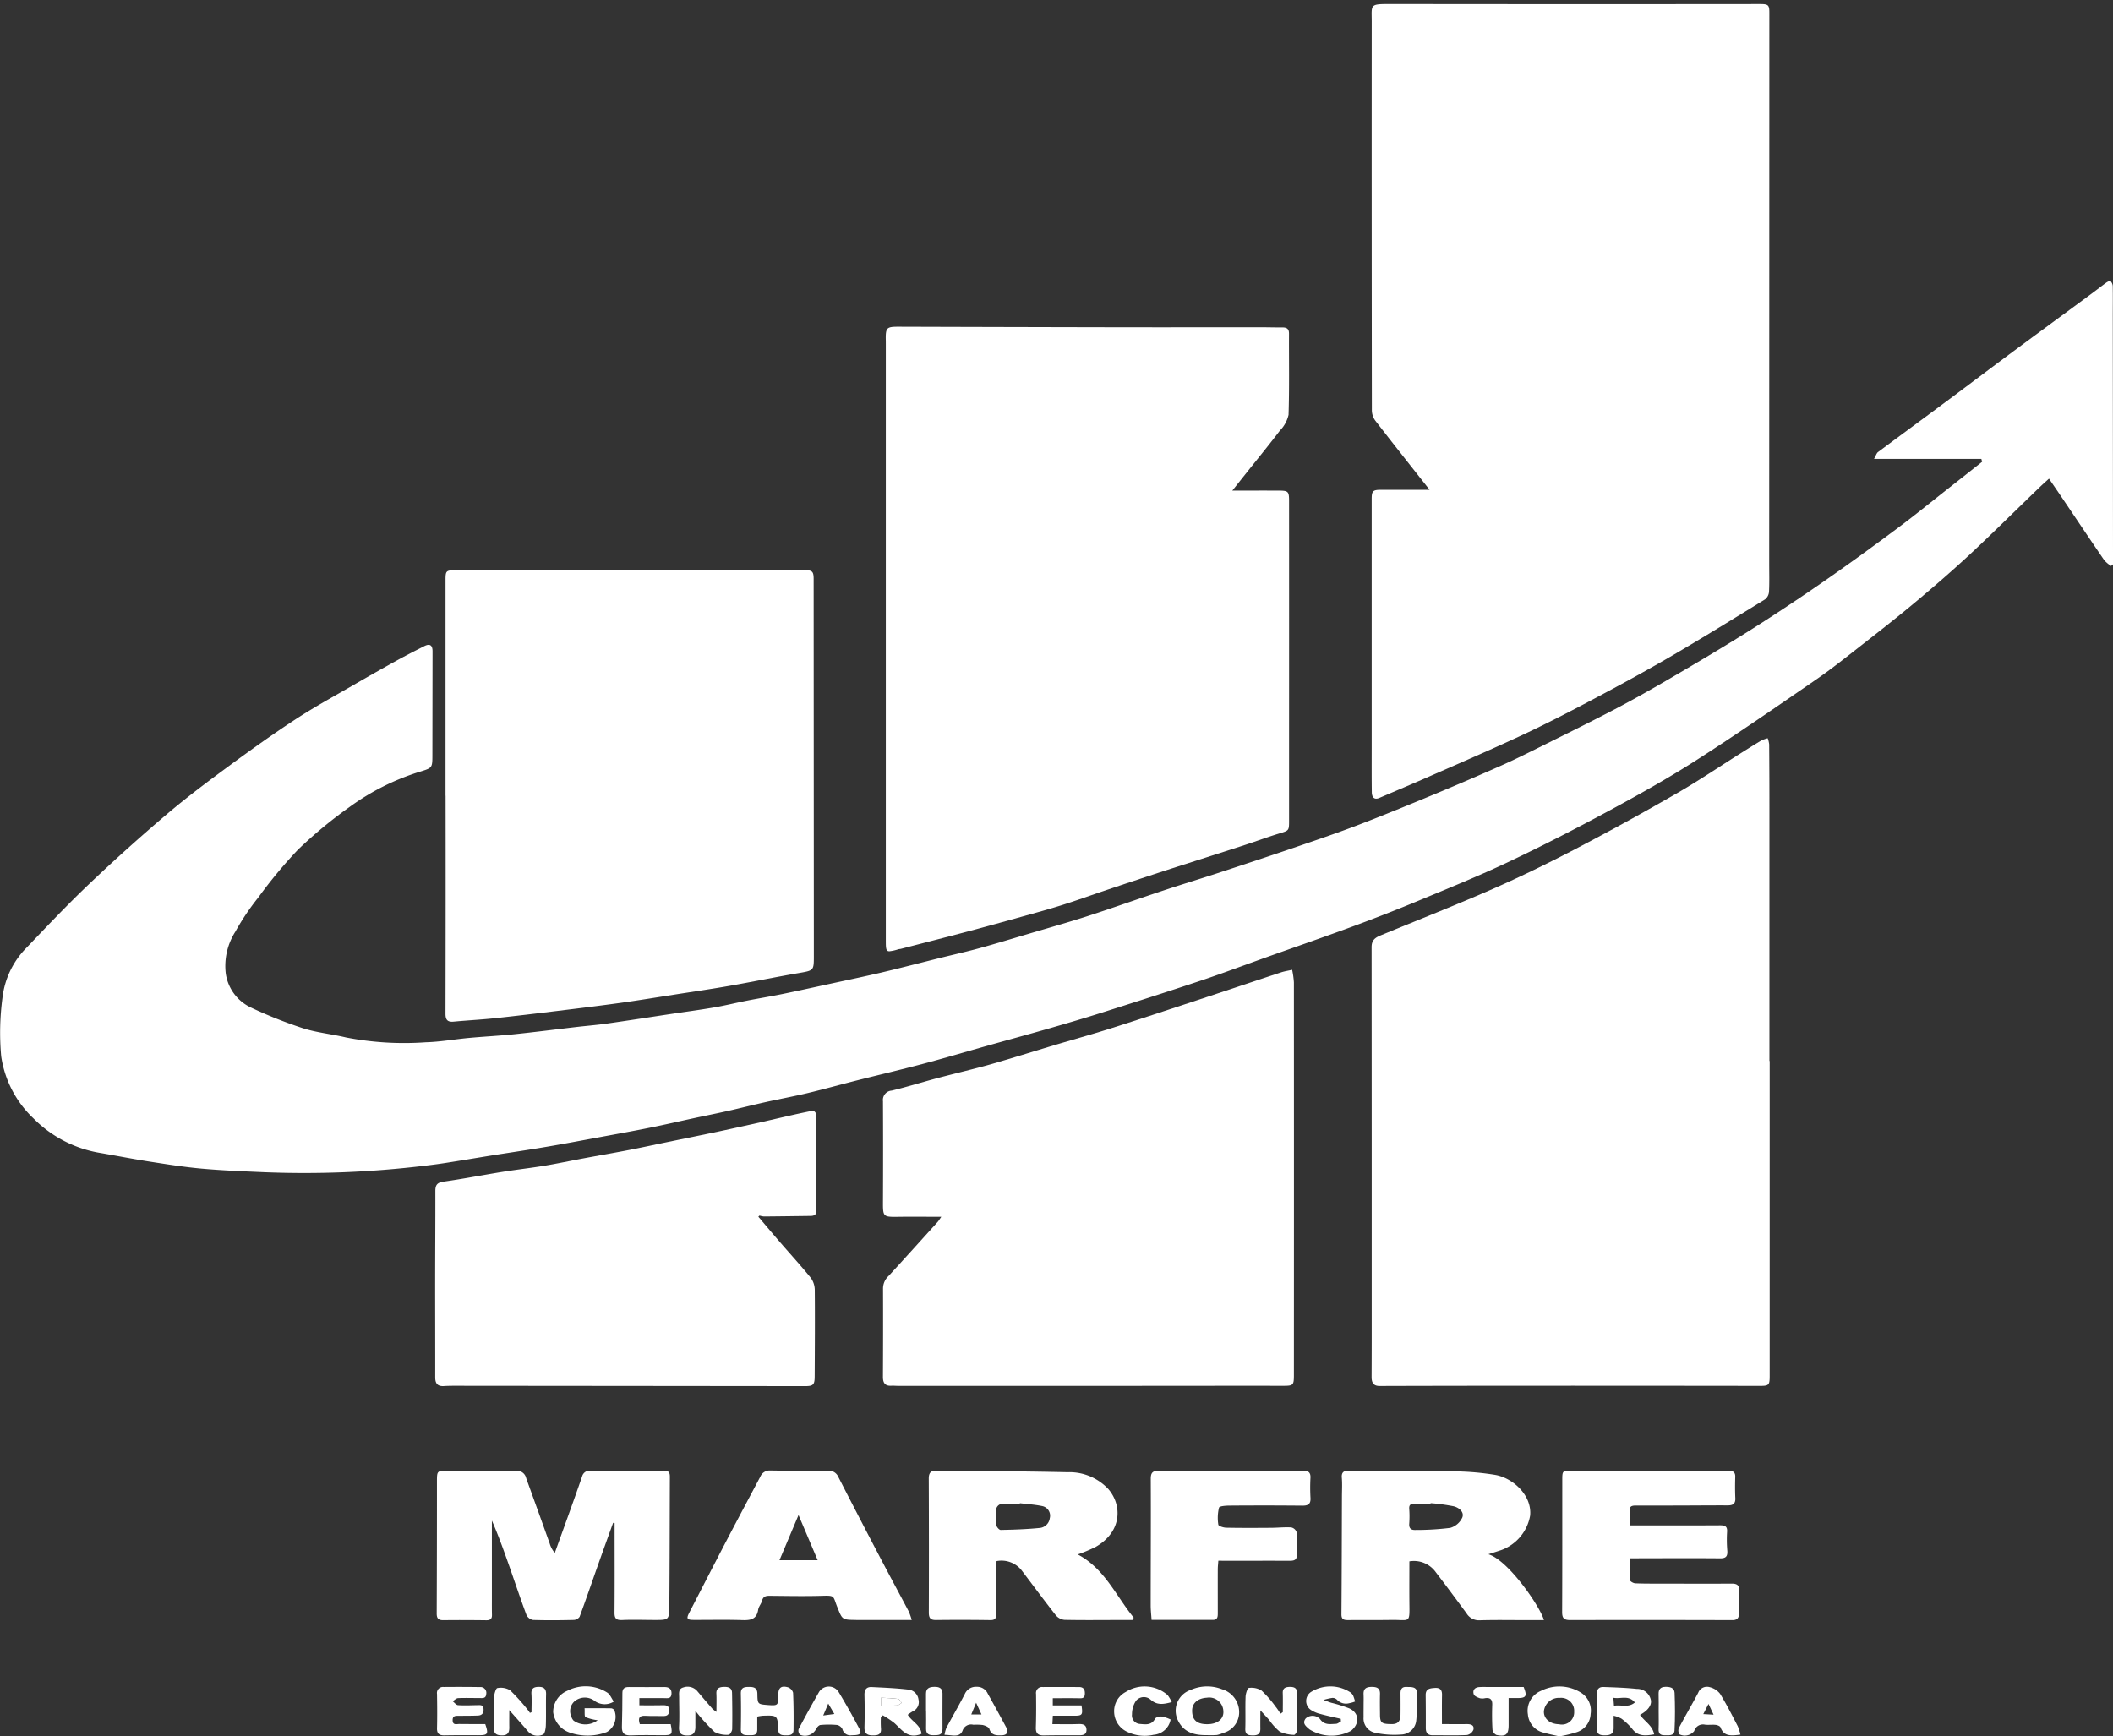
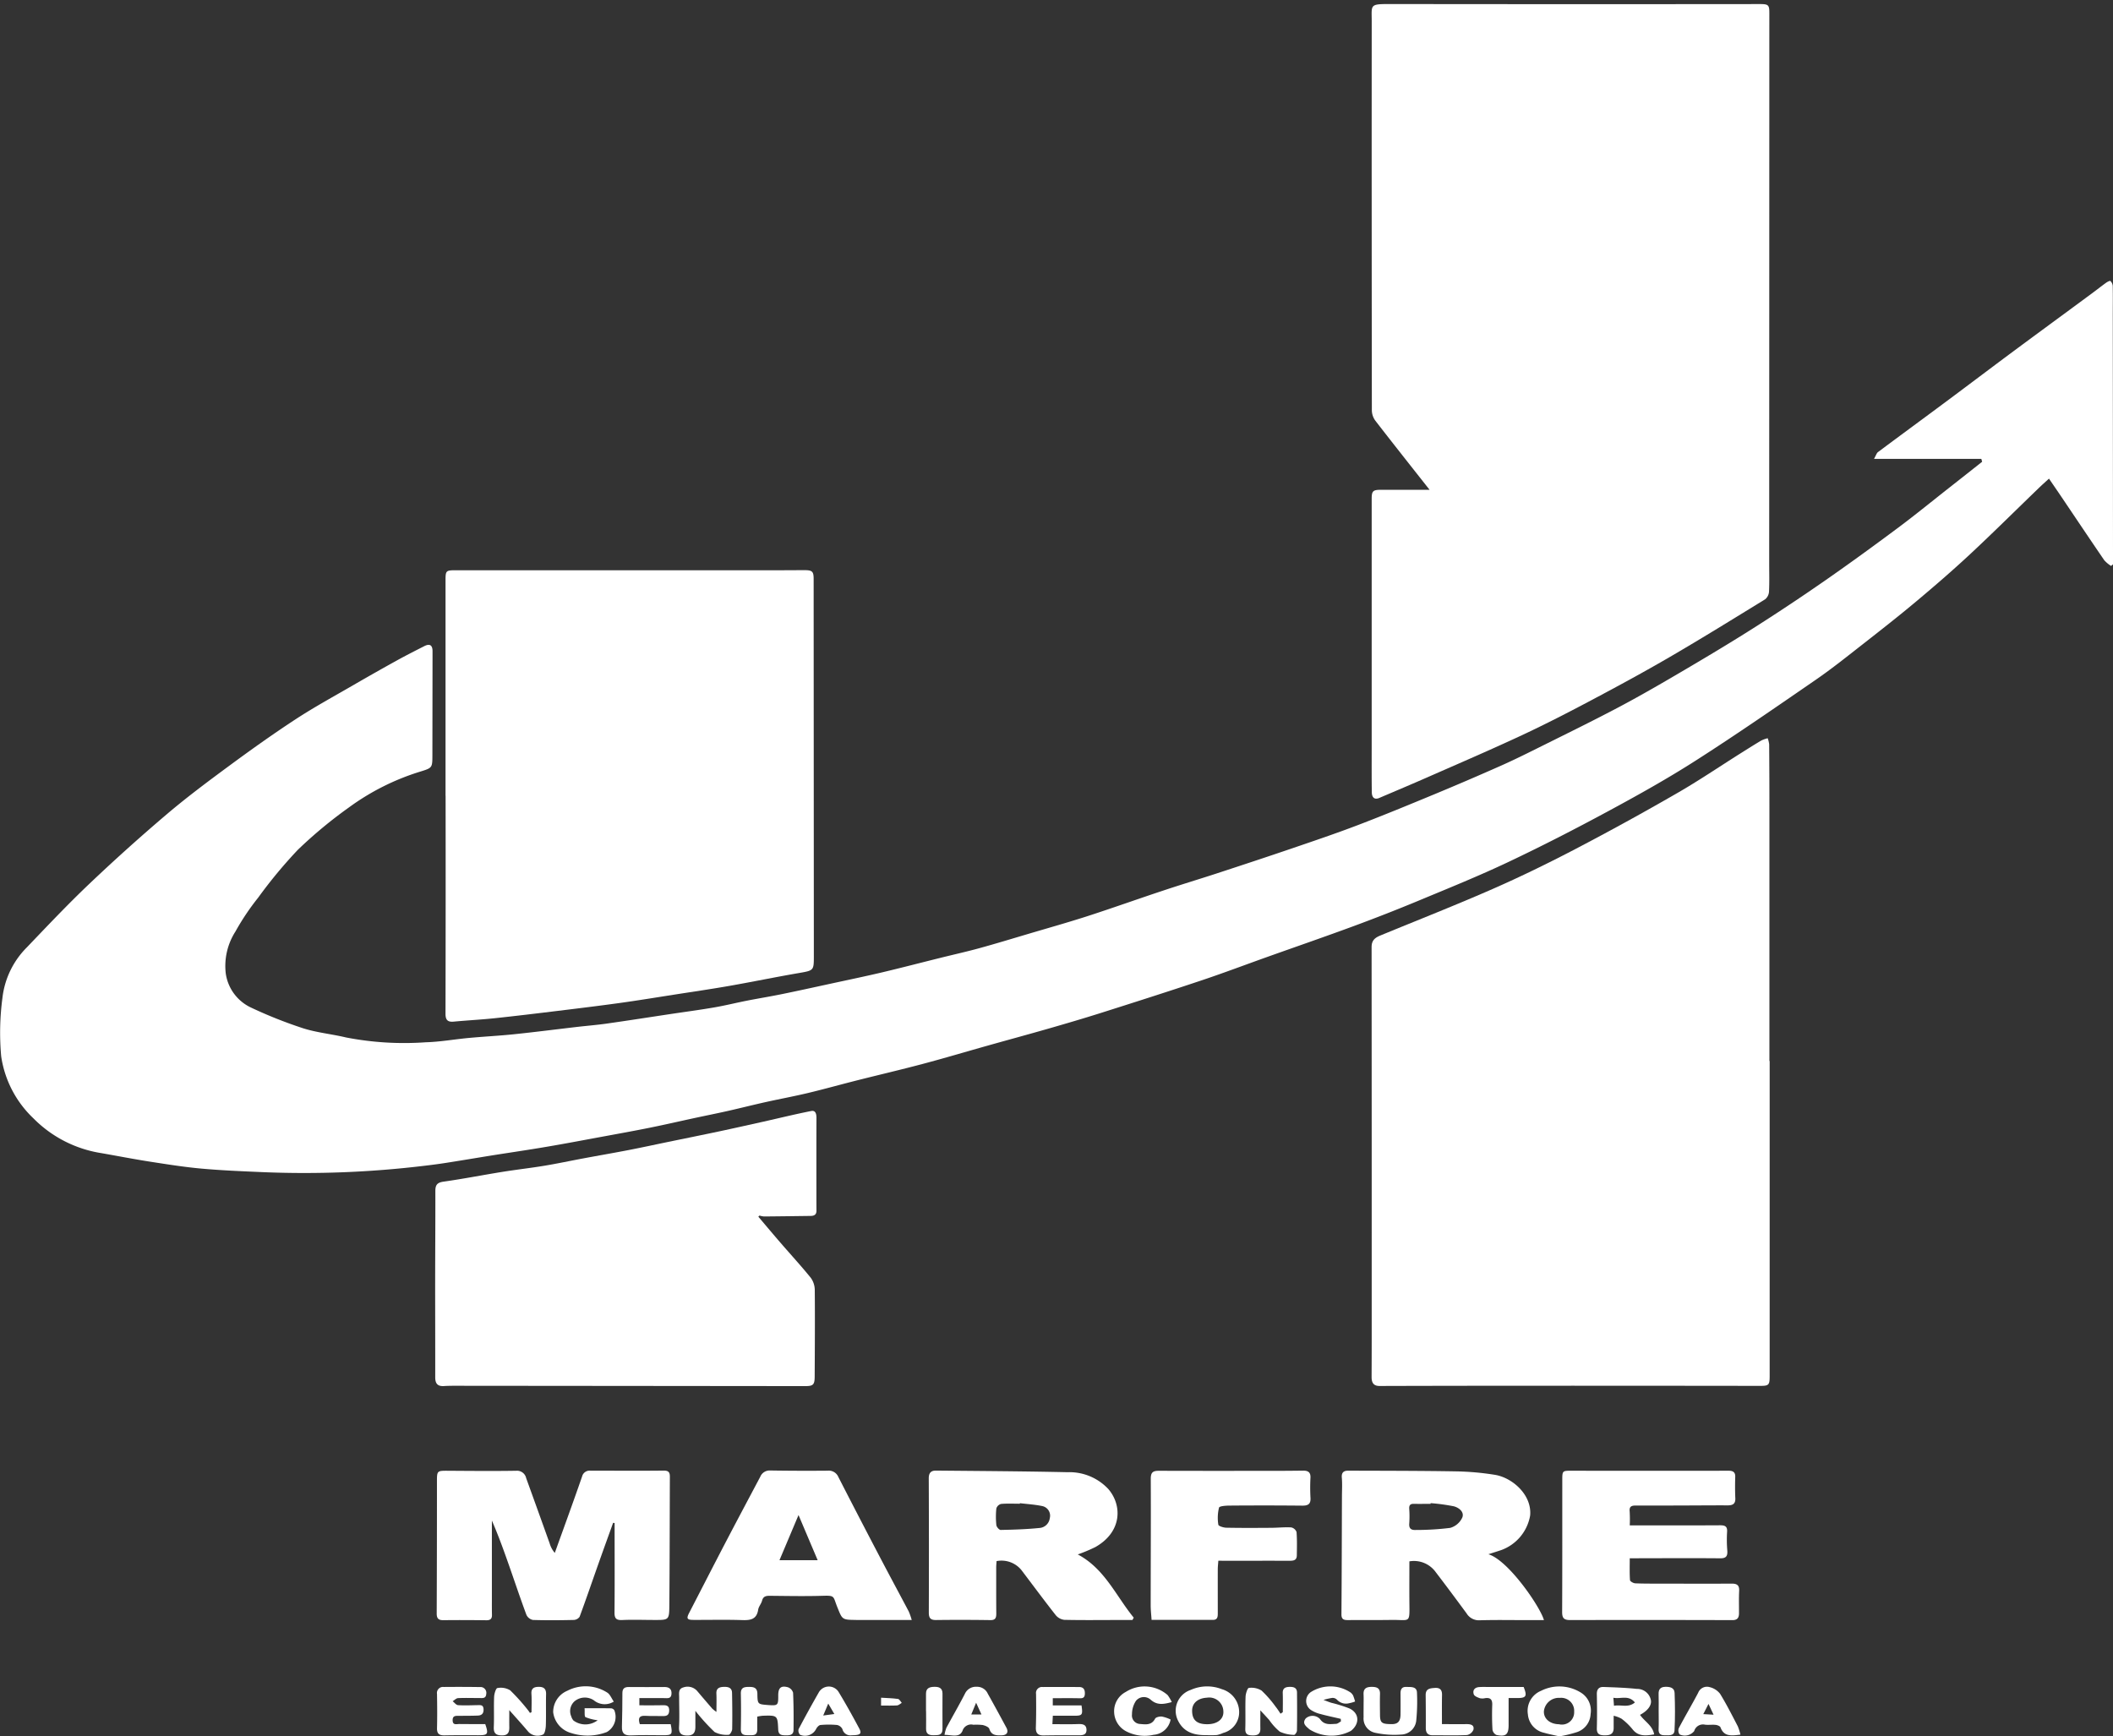
<svg xmlns="http://www.w3.org/2000/svg" width="261.704" height="215.062" viewBox="0 0 261.704 215.062">
  <rect x="0" y="0" width="261.704" height="215.062" fill="#333333" stroke="none" />
  <g id="Grupo_6605" data-name="Grupo 6605" transform="translate(9953.976 -1557.706)">
    <path id="Caminho_28953" data-name="Caminho 28953" d="M1551.253,1724.508h-13.291c.25-.439.317-.71.49-.84,2.84-2.12,5.7-4.215,8.542-6.33,2.733-2.033,5.447-4.091,8.183-6.121,3.252-2.412,6.519-4.8,9.777-7.208.588-.434,1.161-.89,1.755-1.317.158-.114.474-.269.531-.214a.973.973,0,0,1,.288.615c.023,1.3.005,2.6.007,3.905q.012,14.543.025,29.086,0,.742,0,1.485l-.239.2a3.977,3.977,0,0,1-.839-.7c-1.787-2.611-3.546-5.241-5.315-7.864-.484-.718-.976-1.431-1.535-2.25-.445.408-.883.794-1.3,1.2-2.829,2.728-5.616,5.5-8.491,8.178-2.149,2-4.377,3.924-6.629,5.811-2.16,1.811-4.381,3.551-6.6,5.287-1.926,1.505-3.836,3.041-5.847,4.426-4.927,3.393-9.851,6.8-14.889,10.021-3.514,2.249-7.17,4.289-10.844,6.271-4.075,2.2-8.2,4.32-12.382,6.3-3.624,1.716-7.349,3.221-11.054,4.761q-3.993,1.659-8.052,3.158c-3.581,1.323-7.191,2.567-10.787,3.849-2.7.964-5.388,1.982-8.109,2.892-4.108,1.374-8.235,2.691-12.363,4-2.186.693-4.388,1.339-6.593,1.973-2.5.718-5.007,1.395-7.509,2.1-2.686.755-5.36,1.554-8.057,2.27s-5.432,1.353-8.146,2.039c-2.025.512-4.037,1.076-6.068,1.562-1.738.415-3.5.737-5.244,1.126-1.553.346-3.1.739-4.647,1.089-1.37.309-2.748.582-4.121.878-1.85.4-3.694.827-5.548,1.2-1.973.4-3.955.754-5.934,1.12-2.275.42-4.547.853-6.827,1.239-2.336.4-4.681.736-7.021,1.11-1.85.3-3.7.611-5.548.9-.873.137-1.751.248-2.629.352a123.992,123.992,0,0,1-19.968.786c-2.541-.11-5.087-.211-7.619-.439-2.138-.193-4.265-.532-6.388-.863-2.015-.314-4.017-.706-6.026-1.057a15.075,15.075,0,0,1-8.391-4.3,13.223,13.223,0,0,1-4-7.7,32.691,32.691,0,0,1,.161-7.256,10.53,10.53,0,0,1,3.022-6.228c2.541-2.658,5.071-5.335,7.736-7.867q4.642-4.408,9.524-8.56c2.5-2.127,5.144-4.1,7.791-6.051,2.7-1.99,5.435-3.942,8.242-5.777,2.305-1.507,4.733-2.828,7.118-4.211q2.686-1.557,5.4-3.058c1.121-.62,2.267-1.2,3.407-1.78.684-.35,1.027-.132,1.026.64q-.008,6.4-.018,12.8c0,1.645-.008,1.629-1.513,2.1a29.737,29.737,0,0,0-8.807,4.422,55.863,55.863,0,0,0-6.336,5.252,58.567,58.567,0,0,0-4.925,5.938,30.132,30.132,0,0,0-2.811,4.189,7.913,7.913,0,0,0-1.2,5.2,5.524,5.524,0,0,0,3.125,4.22,55.419,55.419,0,0,0,6.435,2.56c1.717.55,3.552.717,5.315,1.139a37.756,37.756,0,0,0,9.905.6c1.785-.049,3.561-.373,5.344-.537,1.874-.173,3.755-.266,5.626-.461,2.58-.269,5.154-.6,7.731-.9,1.23-.143,2.467-.24,3.693-.414,2.65-.377,5.295-.791,7.942-1.189,1.8-.27,3.6-.508,5.39-.816,1.349-.232,2.681-.566,4.025-.831,1.434-.282,2.878-.515,4.31-.807,1.992-.406,3.977-.845,5.964-1.276,2.118-.459,4.241-.9,6.349-1.394,2.462-.582,4.91-1.222,7.365-1.832,1.6-.4,3.2-.752,4.785-1.187,2.039-.56,4.063-1.177,6.09-1.778,2.448-.726,4.908-1.416,7.337-2.2,3.172-1.028,6.312-2.152,9.476-3.2,2.179-.726,4.38-1.387,6.563-2.1,3.09-1.013,6.178-2.03,9.255-3.08,2.739-.935,5.483-1.862,8.187-2.894,3.188-1.217,6.344-2.521,9.5-3.828q4.078-1.692,8.114-3.482c1.544-.683,3.062-1.43,4.573-2.183,3.429-1.71,6.875-3.388,10.26-5.183,2.8-1.487,5.547-3.089,8.282-4.7,2.885-1.7,5.758-3.422,8.581-5.221q4.375-2.788,8.637-5.751c3.03-2.109,6.016-4.283,8.976-6.49,2.146-1.6,4.219-3.3,6.324-4.951q2.039-1.6,4.074-3.214Z" transform="translate(-11259.832 -109.968)" fill="#fff" />
    <path id="União_10" data-name="União 10" d="M0,170.065Q.015,167.032.013,164,.019,140.4,0,116.8c0-.906.508-1.193,1.157-1.462,4.608-1.9,9.253-3.722,13.818-5.724,3.475-1.524,6.893-3.193,10.257-4.95q6.36-3.323,12.581-6.912c2.663-1.529,5.211-3.259,7.812-4.9.876-.551,1.75-1.106,2.639-1.634a4.243,4.243,0,0,1,.794-.283,3.372,3.372,0,0,1,.183.758q.031,4.155.03,8.309,0,15.456,0,30.911h.032q0,19.526,0,39.052c0,1.09-.124,1.186-1.185,1.185q-13.253-.018-26.507-.017-10.3,0-20.6.03H1C.239,171.169,0,170.752,0,170.065ZM.025,97.609C0,95.781.011,93.953.011,92.125q0-15.413,0-30.826c0-.988.154-1.136,1.171-1.133,1.931,0,3.862,0,6,0C4.849,57.2,2.641,54.423.473,51.616A2.228,2.228,0,0,1,.032,50.35Q0,26.254.015,2.158C.014.1-.269,0,2.184,0Q25.159.03,48.133.005c1,0,1.13.121,1.129,1.067q-.009,34.108-.018,68.217c0,1.163.036,2.328-.022,3.489a1.33,1.33,0,0,1-.48.949c-3.907,2.4-7.81,4.817-11.774,7.126-3.188,1.857-6.435,3.616-9.694,5.345-2.859,1.516-5.738,3-8.669,4.37-3.874,1.807-7.8,3.495-11.718,5.217-1.97.867-3.956,1.7-5.934,2.545a.978.978,0,0,1-.379.09C.234,98.418.032,98.145.025,97.609Z" transform="translate(-9784.098 1558.206)" fill="#fff" stroke="rgba(0,0,0,0)" stroke-miterlimit="10" stroke-width="1" />
-     <path id="União_11" data-name="União 11" d="M1.811,131.182c-.249,0-.5-.031-.747-.015-.8.052-1.068-.345-1.064-1.1q.03-5.482.012-10.964a2.112,2.112,0,0,1,.679-1.521c2.05-2.229,4.076-4.481,6.108-6.729.107-.118.186-.262.429-.61-1.863,0-3.516-.02-5.169,0-2.085.031-2.064.045-2.054-2.007q.029-6.147,0-12.295A1.169,1.169,0,0,1,1.09,94.611c1.865-.446,3.7-1.024,5.552-1.518,1.91-.508,3.834-.966,5.744-1.473,1.188-.315,2.364-.673,3.542-1.026,1.73-.518,3.455-1.056,5.185-1.573,2.331-.7,4.677-1.344,7-2.079,3.628-1.15,7.241-2.347,10.856-3.539,3.446-1.136,6.886-2.294,10.332-3.43.447-.147.92-.216,1.381-.321A10.6,10.6,0,0,1,50.9,81.21q.013,24.341,0,48.682c0,1.229-.111,1.286-1.339,1.284-6.613-.008-13.226.006-19.838.007h-8.3ZM.357,75.918q0-36.857,0-73.714c0-.222,0-.443-.007-.665C.33.132.485,0,1.884,0q13.5.042,27.005.067,5.645.009,11.291,0,3.33,0,6.659,0c.883,0,1.765.028,2.648.022.535,0,.809.18.806.767-.014,3.351.052,6.7-.056,10.053a4.061,4.061,0,0,1-1.065,1.951c-1.4,1.833-2.861,3.621-4.3,5.427l-1.6,2.012c2.012,0,3.885-.007,5.758,0,1.166.007,1.271.1,1.272,1.267q.006,14.418,0,28.836,0,5.4,0,10.8c0,1.237-.02,1.2-1.26,1.579-1.382.421-2.738.926-4.111,1.377-1.637.538-3.279,1.058-4.919,1.585-1.9.61-3.8,1.211-5.7,1.831q-3.3,1.078-6.583,2.183c-1.835.616-3.655,1.279-5.5,1.863-1.648.522-3.317.975-4.983,1.439-2.245.627-4.491,1.251-6.744,1.848-2.754.73-5.516,1.432-8.275,2.145-.107.027-.222.025-.327.055a5.075,5.075,0,0,1-1.1.248C.359,77.36.357,76.993.357,75.918Z" transform="translate(-9844.621 1598.171)" fill="#fff" stroke="rgba(0,0,0,0)" stroke-miterlimit="10" stroke-width="1" />
    <path id="União_12" data-name="União 12" d="M45.791,101.06q-21.355-.022-42.71-.04c-.664,0-1.331-.009-1.993.034-.795.051-1.08-.324-1.079-1.077C.015,96.156,0,92.334,0,88.512c0-3.877.034-7.754.025-11.632,0-.745.236-1.035,1.022-1.145,2.444-.345,4.868-.822,7.306-1.214,1.715-.276,3.443-.468,5.156-.751,1.626-.269,3.24-.615,4.86-.917,1.863-.347,3.731-.669,5.591-1.029,1.591-.307,3.174-.652,4.761-.98,2.176-.449,4.354-.887,6.528-1.348,1.8-.383,3.6-.787,5.405-1.19,1.975-.442,3.942-.927,5.927-1.319.543-.107.647.38.645.866-.013,3.019-.007,6.039-.007,9.058,0,.8,0,1.606.008,2.41.007.5-.277.656-.713.661-1.927.025-3.853.052-5.78.068a2.721,2.721,0,0,1-.561-.113l-.146.139c.931,1.1,1.854,2.2,2.8,3.293,1.23,1.424,2.508,2.809,3.69,4.271a2.6,2.6,0,0,1,.5,1.512c.032,3.571.007,7.143-.011,10.715-.005,1.033-.185,1.194-1.2,1.194ZM1.282,54.933q.03-13.5.012-27H1.285q0-13.333,0-26.667c0-1.2.047-1.255,1.276-1.256q20.312,0,40.625,0C44.044.007,44.9,0,45.76,0c.951,0,1.116.164,1.117,1.093q.012,23.386.025,46.772c0,1.738-.034,1.72-1.89,2.04-2.848.49-5.68,1.078-8.526,1.577-2.278.4-4.567.732-6.852,1.088-2.233.348-4.463.717-6.7,1.027-2.593.36-5.191.676-7.79.993s-5.2.633-7.8.907c-1.678.176-3.365.262-5.045.419q-.112.01-.21.011C1.487,55.925,1.28,55.626,1.282,54.933Z" transform="translate(-9900.08 1628.325)" fill="#fff" stroke="rgba(0,0,0,0)" stroke-miterlimit="10" stroke-width="1" />
    <path id="Caminho_28960" data-name="Caminho 28960" d="M1653.107,2595.432c-.584,1.627-1.176,3.251-1.752,4.881-.8,2.254-1.569,4.516-2.4,6.759a.928.928,0,0,1-.72.39c-1.688.038-3.378.056-5.065,0a1.138,1.138,0,0,1-.8-.633c-.734-1.97-1.4-3.967-2.095-5.952-.673-1.918-1.356-3.832-2.183-5.724q0,4.805,0,9.61c0,.692-.007,1.385.01,2.076.012.5-.216.668-.707.661-1.771-.023-3.543-.03-5.315-.009-.607.008-.824-.22-.822-.825q.032-8.14.03-16.281c0-1.423,0-1.405,1.41-1.4,2.8.018,5.6.047,8.392,0a1.163,1.163,0,0,1,1.251.918q1.463,4.039,2.909,8.084a3.122,3.122,0,0,0,.634,1.171c1.133-3.154,2.286-6.3,3.382-9.468a.954.954,0,0,1,1.043-.715c3.016-.006,6.032.025,9.048-.012.622-.008.781.222.779.755-.021,5.317-.02,10.635-.065,15.953-.015,1.8-.066,1.8-1.845,1.793-1.33,0-2.661-.052-3.988.008-.739.033-.964-.192-.957-.927.03-3.379.012-6.758.011-10.136q0-.476,0-.952Z" transform="translate(-11531.146 -849.114)" fill="#fff" />
    <path id="Caminho_28961" data-name="Caminho 28961" d="M2016.352,2599.337c3.342,1.768,4.725,5.143,6.931,7.831l-.164.29h-1.785c-2.216,0-4.432.031-6.647-.02a1.619,1.619,0,0,1-1.069-.584c-1.446-1.838-2.836-3.72-4.25-5.584a3.186,3.186,0,0,0-3.075-1.108c-.017.281-.044.521-.044.761,0,1.911-.006,3.823.009,5.733,0,.521-.093.824-.727.814q-3.364-.05-6.729-.01c-.7.009-.9-.252-.9-.927q.028-8.31-.007-16.62c0-.708.3-.967.908-.961,5.426.052,10.853.081,16.278.2a6.6,6.6,0,0,1,5.044,2.074c1.739,2,1.74,5.314-1.6,7.2A20.04,20.04,0,0,1,2016.352,2599.337Zm-7.172-6.348-.008.067c-.774,0-1.552-.042-2.321.026a.839.839,0,0,0-.584.554,9.705,9.705,0,0,0,0,2.067c.024.228.355.609.539.6,1.6-.031,3.2-.083,4.789-.242a1.385,1.385,0,0,0,1.287-1.207,1.217,1.217,0,0,0-.941-1.51C2011.035,2593.156,2010.1,2593.1,2009.18,2592.99Z" transform="translate(-11836.84 -849.103)" fill="#fff" />
    <path id="Caminho_28962" data-name="Caminho 28962" d="M2323.6,2599.346c2.481.741,6.442,6.54,6.88,8.16H2328.5c-1.993,0-3.987-.04-5.979.019a1.782,1.782,0,0,1-1.622-.855c-1.259-1.709-2.525-3.415-3.815-5.1a3.325,3.325,0,0,0-3.269-1.343c0,1.66-.012,3.312,0,4.963.026,2.834.152,2.253-2.276,2.292-1.772.028-3.544.006-5.316.02-.5,0-.828-.061-.823-.711.038-4.844.045-9.688.062-14.533,0-.8.054-1.61-.015-2.407-.057-.654.264-.858.794-.856,4.484.015,8.968.012,13.451.089a33.811,33.811,0,0,1,4.7.423c2.164.343,4.616,2.475,4.38,5.036a5.557,5.557,0,0,1-3.593,4.292C2324.687,2599,2324.194,2599.152,2323.6,2599.346Zm-7.153-6.33c0,.03-.006.059-.009.088-.689,0-1.38.014-2.069,0-.427-.011-.595.158-.576.585a12.787,12.787,0,0,1,.008,1.819c-.064.643.219.857.791.832a34.219,34.219,0,0,0,4.276-.258,2.353,2.353,0,0,0,1.5-1.28c.279-.7-.429-1.242-1.074-1.4A24.8,24.8,0,0,0,2316.445,2593.016Z" transform="translate(-12093.233 -849.136)" fill="#fff" />
    <path id="Caminho_28963" data-name="Caminho 28963" d="M2478.214,2595.817h3.482c2.575,0,5.15.007,7.724-.01.615,0,.908.15.847.854a16.094,16.094,0,0,0,.031,2.316c.038.653-.156.926-.879.919-3.405-.032-6.811-.009-10.216-.005h-.99c0,.96-.032,1.839.031,2.71.011.152.417.384.648.394,1.078.048,2.158.036,3.238.037,2.906.006,5.812.021,8.717,0,.677,0,.952.221.916.917-.047.911-.015,1.825-.019,2.739,0,.541-.168.867-.815.865q-10.05-.03-20.1-.007c-.784,0-.993-.259-.989-1.006.025-5.426.015-10.853.017-16.28,0-1.233,0-1.211,1.231-1.209q8.8.014,17.609.006c.607,0,1.215-.015,1.822-.006.474.007.775.182.759.741-.025.885-.032,1.772.01,2.656.033.71-.322.894-.945.892-1.8-.007-3.6.01-5.394.015-1.993.006-3.987.019-5.98.005-.538,0-.836.11-.765.743A16.417,16.417,0,0,1,2478.214,2595.817Z" transform="translate(-12230.338 -849.183)" fill="#fff" />
    <path id="Caminho_28964" data-name="Caminho 28964" d="M1845.9,2607.4h-6.772c-.111,0-.222-.007-.332-.008-1.536-.012-1.519-.117-2.105-1.566-.558-1.38-.252-1.468-1.843-1.42-2.185.066-4.374.02-6.561,0-.472,0-.783.088-.921.6-.1.389-.422.73-.482,1.118-.192,1.238-.989,1.325-2.021,1.29-1.991-.066-3.985-.014-5.978-.023-.833,0-.914-.168-.534-.9,1.489-2.876,2.96-5.76,4.459-8.631,1.43-2.739,2.885-5.466,4.333-8.2a1.253,1.253,0,0,1,1.224-.775q3.567.056,7.136.024a1.279,1.279,0,0,1,1.308.775q2.613,5.1,5.278,10.177c1.136,2.169,2.3,4.321,3.445,6.487A8.32,8.32,0,0,1,1845.9,2607.4Zm-16.378-7.407h4.729l-2.37-5.59Z" transform="translate(-11686.956 -849.048)" fill="#fff" />
    <path id="Caminho_28965" data-name="Caminho 28965" d="M2171.622,2600.134c-.028.4-.068.727-.069,1.052-.006,1.8,0,3.6,0,5.4,0,.426.011.875-.6.876-2.49,0-4.98,0-7.6,0-.039-.611-.11-1.2-.11-1.791,0-5.235.035-10.47.01-15.7,0-.808.3-.979,1.016-.976,4.9.017,9.805.01,14.708.006,1.048,0,2.1-.012,3.143-.024.583-.007.94.18.912.855a22.8,22.8,0,0,0,0,2.491c.053.785-.281.994-1.011.988q-4.486-.042-8.972-.006c-.47,0-1.286.053-1.344.254a5.308,5.308,0,0,0-.083,2.115c.022.169.636.365.981.371,1.855.037,3.711.026,5.567.013.828-.005,1.659-.1,2.482-.049a.9.9,0,0,1,.656.574c.073.964.047,1.937.033,2.906-.01.625-.456.651-.936.65-2.493-.008-4.987,0-7.479,0Z" transform="translate(-11974.701 -849.121)" fill="#fff" />
-     <path id="Caminho_28966" data-name="Caminho 28966" d="M1813.827,2752.986c0,.809,0,1.4,0,2,0,.638-.225,1.056-.963,1.058s-1.108-.23-1.061-1.07c.069-1.214.013-2.435.015-3.653,0-.485-.132-1.061.522-1.236a1.574,1.574,0,0,1,1.737.475q.916,1.085,1.847,2.159a4.355,4.355,0,0,0,.513.4c0-.865.026-1.572-.007-2.276-.03-.656.367-.8.884-.824.533-.021,1.042.066,1.055.748.03,1.494.046,2.989.016,4.482-.005.247-.283.7-.418.7a3.193,3.193,0,0,1-1.762-.341A24.238,24.238,0,0,1,1813.827,2752.986Z" transform="translate(-11681.678 -983.381)" fill="#fff" />
-     <path id="Caminho_28967" data-name="Caminho 28967" d="M1952.019,2753.967a12.278,12.278,0,0,0,.008,1.314c.094.863-.42.93-1.073.918-.69-.014-.985-.3-.965-1.015.037-1.326.033-2.656,0-3.982-.016-.661.24-1.027.9-.993,1.533.077,3.072.138,4.594.323a1.406,1.406,0,0,1,1.195,1.217,1.27,1.27,0,0,1-.739,1.493,4.665,4.665,0,0,0-.59.406c.5.836,1.616,1.268,1.7,2.358-1.708.722-2.438-.535-3.385-1.359a12.381,12.381,0,0,0-1.408-.934Zm.027-1.465c.722,0,1.356.026,1.985-.016.2-.013.386-.207.578-.318-.153-.168-.288-.459-.461-.484-.69-.1-1.391-.109-2.1-.155Z" transform="translate(-11796.897 -983.552)" fill="#fff" />
+     <path id="Caminho_28966" data-name="Caminho 28966" d="M1813.827,2752.986c0,.809,0,1.4,0,2,0,.638-.225,1.056-.963,1.058s-1.108-.23-1.061-1.07c.069-1.214.013-2.435.015-3.653,0-.485-.132-1.061.522-1.236a1.574,1.574,0,0,1,1.737.475q.916,1.085,1.847,2.159a4.355,4.355,0,0,0,.513.4c0-.865.026-1.572-.007-2.276-.03-.656.367-.8.884-.824.533-.021,1.042.066,1.055.748.03,1.494.046,2.989.016,4.482-.005.247-.283.7-.418.7a3.193,3.193,0,0,1-1.762-.341A24.238,24.238,0,0,1,1813.827,2752.986" transform="translate(-11681.678 -983.381)" fill="#fff" />
    <path id="Caminho_28968" data-name="Caminho 28968" d="M2501.017,2753.638c.576.829,1.547,1.305,1.753,2.417-1.077.181-1.983.275-2.7-.658a7.621,7.621,0,0,0-1.345-1.285,3.664,3.664,0,0,0-.971-.364c0,.61,0,1.075,0,1.541-.008.743-.477.887-1.1.884-.607,0-1.005-.122-.984-.873.039-1.411.029-2.825,0-4.237-.011-.607.274-.9.832-.881,1.375.051,2.755.093,4.122.239a1.723,1.723,0,0,1,1.749,1.448C2502.449,2752.481,2501.955,2753.142,2501.017,2753.638Zm-.634-1.536c-.792-.967-1.745-.406-2.664-.583.03.4.049.653.074.991C2498.676,2752.344,2499.565,2752.8,2500.383,2752.1Z" transform="translate(-12251.871 -983.533)" fill="#fff" />
    <path id="Caminho_28969" data-name="Caminho 28969" d="M1725.521,2751.58a2.115,2.115,0,0,1-2.475-.162,2,2,0,0,0-2.376.115,1.635,1.635,0,0,0-.413,1.894,1.312,1.312,0,0,0,.273.5,2.5,2.5,0,0,0,2.993-.036,5.875,5.875,0,0,1-1.5-.381c-.168-.09-.083-.65-.122-1.106,1.175,0,2.241-.009,3.306.011a.544.544,0,0,1,.383.247,2.179,2.179,0,0,1-.928,2.688,6.679,6.679,0,0,1-4.438.12,3.06,3.06,0,0,1-2.21-2.572,2.848,2.848,0,0,1,1.751-2.659,4.953,4.953,0,0,1,4.942.224C1725.059,2750.682,1725.239,2751.18,1725.521,2751.58Z" transform="translate(-11603.476 -983.12)" fill="#fff" />
    <path id="Caminho_28970" data-name="Caminho 28970" d="M1678.457,2753.229c0-.761.038-1.524-.011-2.282-.046-.708.356-.859.915-.864.592,0,.915.236.9.9-.035,1.3.014,2.6-.031,3.894-.013.391-.135,1.045-.351,1.112a1.571,1.571,0,0,1-1.827-.352c-.708-.842-1.451-1.655-2.348-2.67,0,.848-.011,1.465,0,2.081.015.641-.144,1.058-.919,1.05-.743-.008-1.035-.274-1-1.042.055-1.243-.013-2.492.04-3.735.017-.386.222-1.064.405-1.086a2.232,2.232,0,0,1,1.582.277,24.776,24.776,0,0,1,2.226,2.482,3.38,3.38,0,0,1,.22.318Z" transform="translate(-11566.602 -983.45)" fill="#fff" />
    <path id="Caminho_28971" data-name="Caminho 28971" d="M2448.1,2755.972c-.673-.156-1.286-.27-1.881-.444a2.542,2.542,0,0,1-2.016-2.28,2.68,2.68,0,0,1,1.629-2.919,5.036,5.036,0,0,1,5.023.279,2.617,2.617,0,0,1,1.116,2.593,2.472,2.472,0,0,1-1.742,2.26A15.536,15.536,0,0,1,2448.1,2755.972Zm-.035-1.5a1.52,1.52,0,0,0,1.869-1.56,1.611,1.611,0,0,0-1.772-1.708,1.858,1.858,0,0,0-1.975,1.646C2446.136,2753.772,2446.928,2754.456,2448.062,2754.47Z" transform="translate(-12208.943 -983.204)" fill="#fff" />
    <path id="Caminho_28972" data-name="Caminho 28972" d="M2235.622,2753.016c0,.9-.01,1.586,0,2.272.012.664-.353.841-.947.833-.574-.007-.941-.113-.918-.823.043-1.328-.016-2.658.035-3.985.015-.382.24-1.063.407-1.075a2.386,2.386,0,0,1,1.576.329,14.048,14.048,0,0,1,1.758,2.021c.216.264.394.56.589.842l.281-.19c0-.791.021-1.582-.007-2.371-.022-.623.367-.75.846-.76s.915.09.92.7c.013,1.575.021,3.151-.006,4.726,0,.184-.255.531-.357.519a4.428,4.428,0,0,1-1.765-.395,7.138,7.138,0,0,1-1.309-1.439C2236.408,2753.857,2236.078,2753.51,2235.622,2753.016Z" transform="translate(-12033.498 -983.471)" fill="#fff" />
    <path id="Caminho_28973" data-name="Caminho 28973" d="M1771.4,2751.573v.894c1,0,1.966.019,2.928-.008.5-.013.779.094.766.667s-.316.689-.8.674c-.719-.023-1.44.013-2.157-.03-.758-.045-.919.286-.682,1.037h3.827c.253,1.271.179,1.367-.953,1.368-1.3,0-2.6-.045-3.9.018-.829.04-1.218-.2-1.189-1.074.046-1.39.052-2.782.058-4.174,0-.571.276-.752.823-.744,1.466.022,2.932,0,4.4,0,.561,0,.9.243.859.85-.038.626-.483.531-.906.525C1773.478,2751.563,1772.485,2751.573,1771.4,2751.573Z" transform="translate(-11646.188 -983.547)" fill="#fff" />
    <path id="Caminho_28974" data-name="Caminho 28974" d="M2185.683,2755.789c-1.526.026-2.871-.315-3.6-1.853a2.719,2.719,0,0,1,1.6-3.75,4.981,4.981,0,0,1,3.848-.092,2.964,2.964,0,0,1,2.146,2.751,2.644,2.644,0,0,1-1.981,2.672,3.51,3.51,0,0,1-.78.26A11.565,11.565,0,0,1,2185.683,2755.789Zm.1-1.354c1.218-.016,2.018-.653,1.94-1.626a1.752,1.752,0,0,0-2.039-1.658c-1.106.061-1.83.657-1.83,1.6C2183.85,2753.927,2184.453,2754.453,2185.78,2754.435Z" transform="translate(-11990.181 -983.173)" fill="#fff" />
    <path id="Caminho_28975" data-name="Caminho 28975" d="M2079.781,2751.554v.892h3.557c.18,1.184.1,1.283-.913,1.281-.853,0-1.705,0-2.638,0-.018.347-.033.634-.054,1.044,1.092,0,2.13.026,3.167-.011.557-.02,1.038.038,1.055.7.017.646-.477.692-.987.689-1.437-.007-2.875-.008-4.313.018-.7.013-.994-.263-.971-.985.044-1.381.046-2.764.025-4.146a.747.747,0,0,1,.844-.866c1.493-.014,2.985,0,4.478,0,.584,0,.75.351.721.874-.032.57-.407.525-.817.516C2081.915,2751.54,2080.9,2751.554,2079.781,2751.554Z" transform="translate(-11903.365 -983.515)" fill="#fff" />
    <path id="Caminho_28976" data-name="Caminho 28976" d="M1637.456,2754.727c.429,1.243.329,1.383-.879,1.381-1.382,0-2.765-.014-4.146.016-.65.014-.966-.18-.948-.892.036-1.407.023-2.817,0-4.225a.754.754,0,0,1,.838-.879c1.492-.011,2.984-.014,4.476.013a.717.717,0,0,1,.784.844c-.032.6-.464.513-.838.515-.883,0-1.769-.032-2.65.01-.23.011-.449.251-.673.385.221.17.434.47.666.486.8.055,1.6.014,2.4,0,.361,0,.726-.072.76.482.032.527-.209.788-.7.808-.773.033-1.547.023-2.32.034-.384.005-.812-.065-.807.542.006.656.478.468.832.471C1635.336,2754.732,1636.411,2754.727,1637.456,2754.727Z" transform="translate(-11531.333 -983.48)" fill="#fff" />
    <path id="Caminho_28977" data-name="Caminho 28977" d="M2282.14,2753.817c-.839-.2-1.684-.369-2.513-.6a3.747,3.747,0,0,1-1.195-.509,1.345,1.345,0,0,1-.011-2.2,4.516,4.516,0,0,1,4.936.045,1.154,1.154,0,0,1,.315.376,6.515,6.515,0,0,1,.243.737,3.99,3.99,0,0,1-.745.215,1.516,1.516,0,0,1-1.488-.427.773.773,0,0,0-.578-.235,7.436,7.436,0,0,0-1.1.252c.321.119.637.252.964.354a17.491,17.491,0,0,1,2.242.7c1.241.584,1.3,1.9.195,2.774a5.135,5.135,0,0,1-5.146-.184c-.38-.353-.963-.714-.452-1.355a1.271,1.271,0,0,1,1.764.083c.537.787,1.27.616,1.983.592.206-.007.406-.2.607-.3C2282.153,2754.032,2282.146,2753.924,2282.14,2753.817Z" transform="translate(-12070.057 -983.218)" fill="#fff" />
    <path id="Caminho_28978" data-name="Caminho 28978" d="M1859.879,2753.644c0,.558,0,1.079,0,1.6,0,.825-.608.691-1.125.7s-.921-.054-.907-.745c.029-1.465.032-2.931,0-4.4-.02-.775.437-.836,1.013-.837s1.023.093,1.034.844c.018,1.3.045,1.3,1.284,1.4,1.266.093,1.307.055,1.3-1.2,0-.919.328-1.235,1.193-1a1.017,1.017,0,0,1,.646.678c.07,1.541.076,3.085.054,4.628-.009.658-.545.658-1.033.649s-.836-.073-.864-.717c-.076-1.76-.1-1.762-1.894-1.711A5.6,5.6,0,0,0,1859.879,2753.644Z" transform="translate(-11720.066 -983.322)" fill="#fff" />
    <path id="Caminho_28979" data-name="Caminho 28979" d="M2321.875,2752.446c0-.47.018-.941-.005-1.409-.037-.761.395-.93,1.046-.925.615.005,1.01.166.99.883-.024.856-.007,1.715,0,2.571.009,1,.2,1.15,1.427,1.161.776.007,1.1-.328,1.115-1.176.012-.881.006-1.763,0-2.645,0-.484.158-.808.711-.788s1.272-.071,1.323.655a23.89,23.89,0,0,1-.083,3.462,1.917,1.917,0,0,1-1.853,1.781,11.161,11.161,0,0,1-3.332-.24,1.805,1.805,0,0,1-1.34-1.921C2321.865,2753.386,2321.875,2752.916,2321.875,2752.446Z" transform="translate(-12106.963 -983.474)" fill="#fff" />
    <path id="Caminho_28980" data-name="Caminho 28980" d="M2009.652,2755.993a4.287,4.287,0,0,1,.229-.873c.759-1.415,1.566-2.8,2.3-4.228a1.49,1.49,0,0,1,1.451-.855,1.444,1.444,0,0,1,1.377.855c.783,1.392,1.544,2.8,2.3,4.2.308.572.071.942-.592.957-.646.014-1.257.026-1.518-.8-.073-.229-.522-.409-.828-.478a7.417,7.417,0,0,0-1.156-.031,1.113,1.113,0,0,0-1.333.74C2011.5,2756.392,2010.567,2755.99,2009.652,2755.993Zm3.912-3.98-.6,1.453h1.262Z" transform="translate(-11846.644 -983.411)" fill="#fff" />
    <path id="Caminho_28981" data-name="Caminho 28981" d="M2564.129,2755.939c-1.144.147-2.041.259-2.47-.9-.059-.16-.387-.284-.6-.307-.437-.048-.889.029-1.325-.026a1.126,1.126,0,0,0-1.331.791,1.491,1.491,0,0,1-1.811.415.835.835,0,0,1-.093-.781c.775-1.474,1.625-2.907,2.4-4.383a1.167,1.167,0,0,1,1.422-.691,2.311,2.311,0,0,1,1.287.824c.8,1.3,1.486,2.668,2.192,4.022A6.752,6.752,0,0,1,2564.129,2755.939Zm-4.6-2.541,1.273.074-.627-1.337Z" transform="translate(-12302.545 -983.387)" fill="#fff" />
    <path id="Caminho_28982" data-name="Caminho 28982" d="M1907.335,2755.887a1.016,1.016,0,0,1-1.161-.758.961.961,0,0,0-.656-.512,11.236,11.236,0,0,0-2.062,0c-.192.017-.421.272-.529.473a1.544,1.544,0,0,1-2,.738.742.742,0,0,1-.179-.7c.809-1.541,1.653-3.065,2.516-4.577a1.431,1.431,0,0,1,2.407-.077c.913,1.5,1.768,3.046,2.6,4.6C1908.6,2755.7,1908.37,2755.888,1907.335,2755.887Zm-3.54-2.445,1.379-.185-.755-1.293Z" transform="translate(-11755.813 -983.258)" fill="#fff" />
    <path id="Caminho_28983" data-name="Caminho 28983" d="M2143.112,2751.78c-1.059.291-1.843.4-2.625-.307a1.263,1.263,0,0,0-1.8.138,2.993,2.993,0,0,0-.5,1.68,1.053,1.053,0,0,0,.988,1.2c.7.057,1.424.188,1.869-.646.1-.2.571-.3.856-.27a4.527,4.527,0,0,1,1.068.365,2.313,2.313,0,0,1-2.108,1.893,4.958,4.958,0,0,1-3.3-.385,2.78,2.78,0,0,1-1.585-2.416,2.685,2.685,0,0,1,1.435-2.505,4.339,4.339,0,0,1,5.188.383A4.923,4.923,0,0,1,2143.112,2751.78Z" transform="translate(-11951.96 -983.259)" fill="#fff" />
    <path id="Caminho_28984" data-name="Caminho 28984" d="M2409.947,2750.154c.459,1.128.314,1.367-.754,1.37h-1.107c0,1.154,0,2.248,0,3.343,0,1.175-.335,1.478-1.514,1.228a.877.877,0,0,1-.485-.658c-.059-1.02-.064-2.046-.029-3.068.023-.667-.235-.919-.882-.83a1.445,1.445,0,0,1-.656.005c-.279-.1-.67-.253-.747-.475-.17-.5.1-.858.652-.9.413-.033.829-.013,1.244-.013C2407.106,2750.153,2408.542,2750.154,2409.947,2750.154Z" transform="translate(-12175.214 -983.504)" fill="#fff" />
    <path id="Caminho_28985" data-name="Caminho 28985" d="M2370.153,2755.34c1.08,0,2.065.009,3.049,0,.5-.007.978.1.852.686a1.1,1.1,0,0,1-.8.666c-1.405.068-2.815.018-4.223.031-.645.006-.881-.313-.878-.92q.009-2.028-.015-4.058c-.01-.8.538-.845,1.119-.888.622-.046.915.209.905.851C2370.14,2752.883,2370.153,2754.062,2370.153,2755.34Z" transform="translate(-12145.538 -984.088)" fill="#fff" />
    <path id="Caminho_28986" data-name="Caminho 28986" d="M2541.719,2753.061c0-.692.02-1.385-.006-2.076-.022-.58.206-.89.8-.912.57-.021,1.155.083,1.18.749.06,1.548.072,3.1-.01,4.648-.039.728-.737.592-1.251.6s-.745-.224-.72-.765C2541.745,2754.557,2541.719,2753.808,2541.719,2753.061Z" transform="translate(-12290.263 -983.44)" fill="#fff" />
    <path id="Caminho_28987" data-name="Caminho 28987" d="M1995.832,2753.092c0-.72.008-1.44,0-2.16s.469-.849,1.043-.859.994.151,1,.818c0,1.468-.012,2.937,0,4.4.008.8-.528.768-1.076.78-.577.013-.976-.135-.958-.822.018-.72,0-1.44,0-2.161Z" transform="translate(-11835.119 -983.442)" fill="#fff" />
    <path id="Caminho_28988" data-name="Caminho 28988" d="M1962.366,2759.146v-.972c.711.045,1.412.058,2.1.155.173.024.308.315.461.483-.192.111-.379.305-.578.319C1963.722,2759.172,1963.089,2759.146,1962.366,2759.146Z" transform="translate(-11807.218 -990.196)" fill="#fff" />
  </g>
</svg>